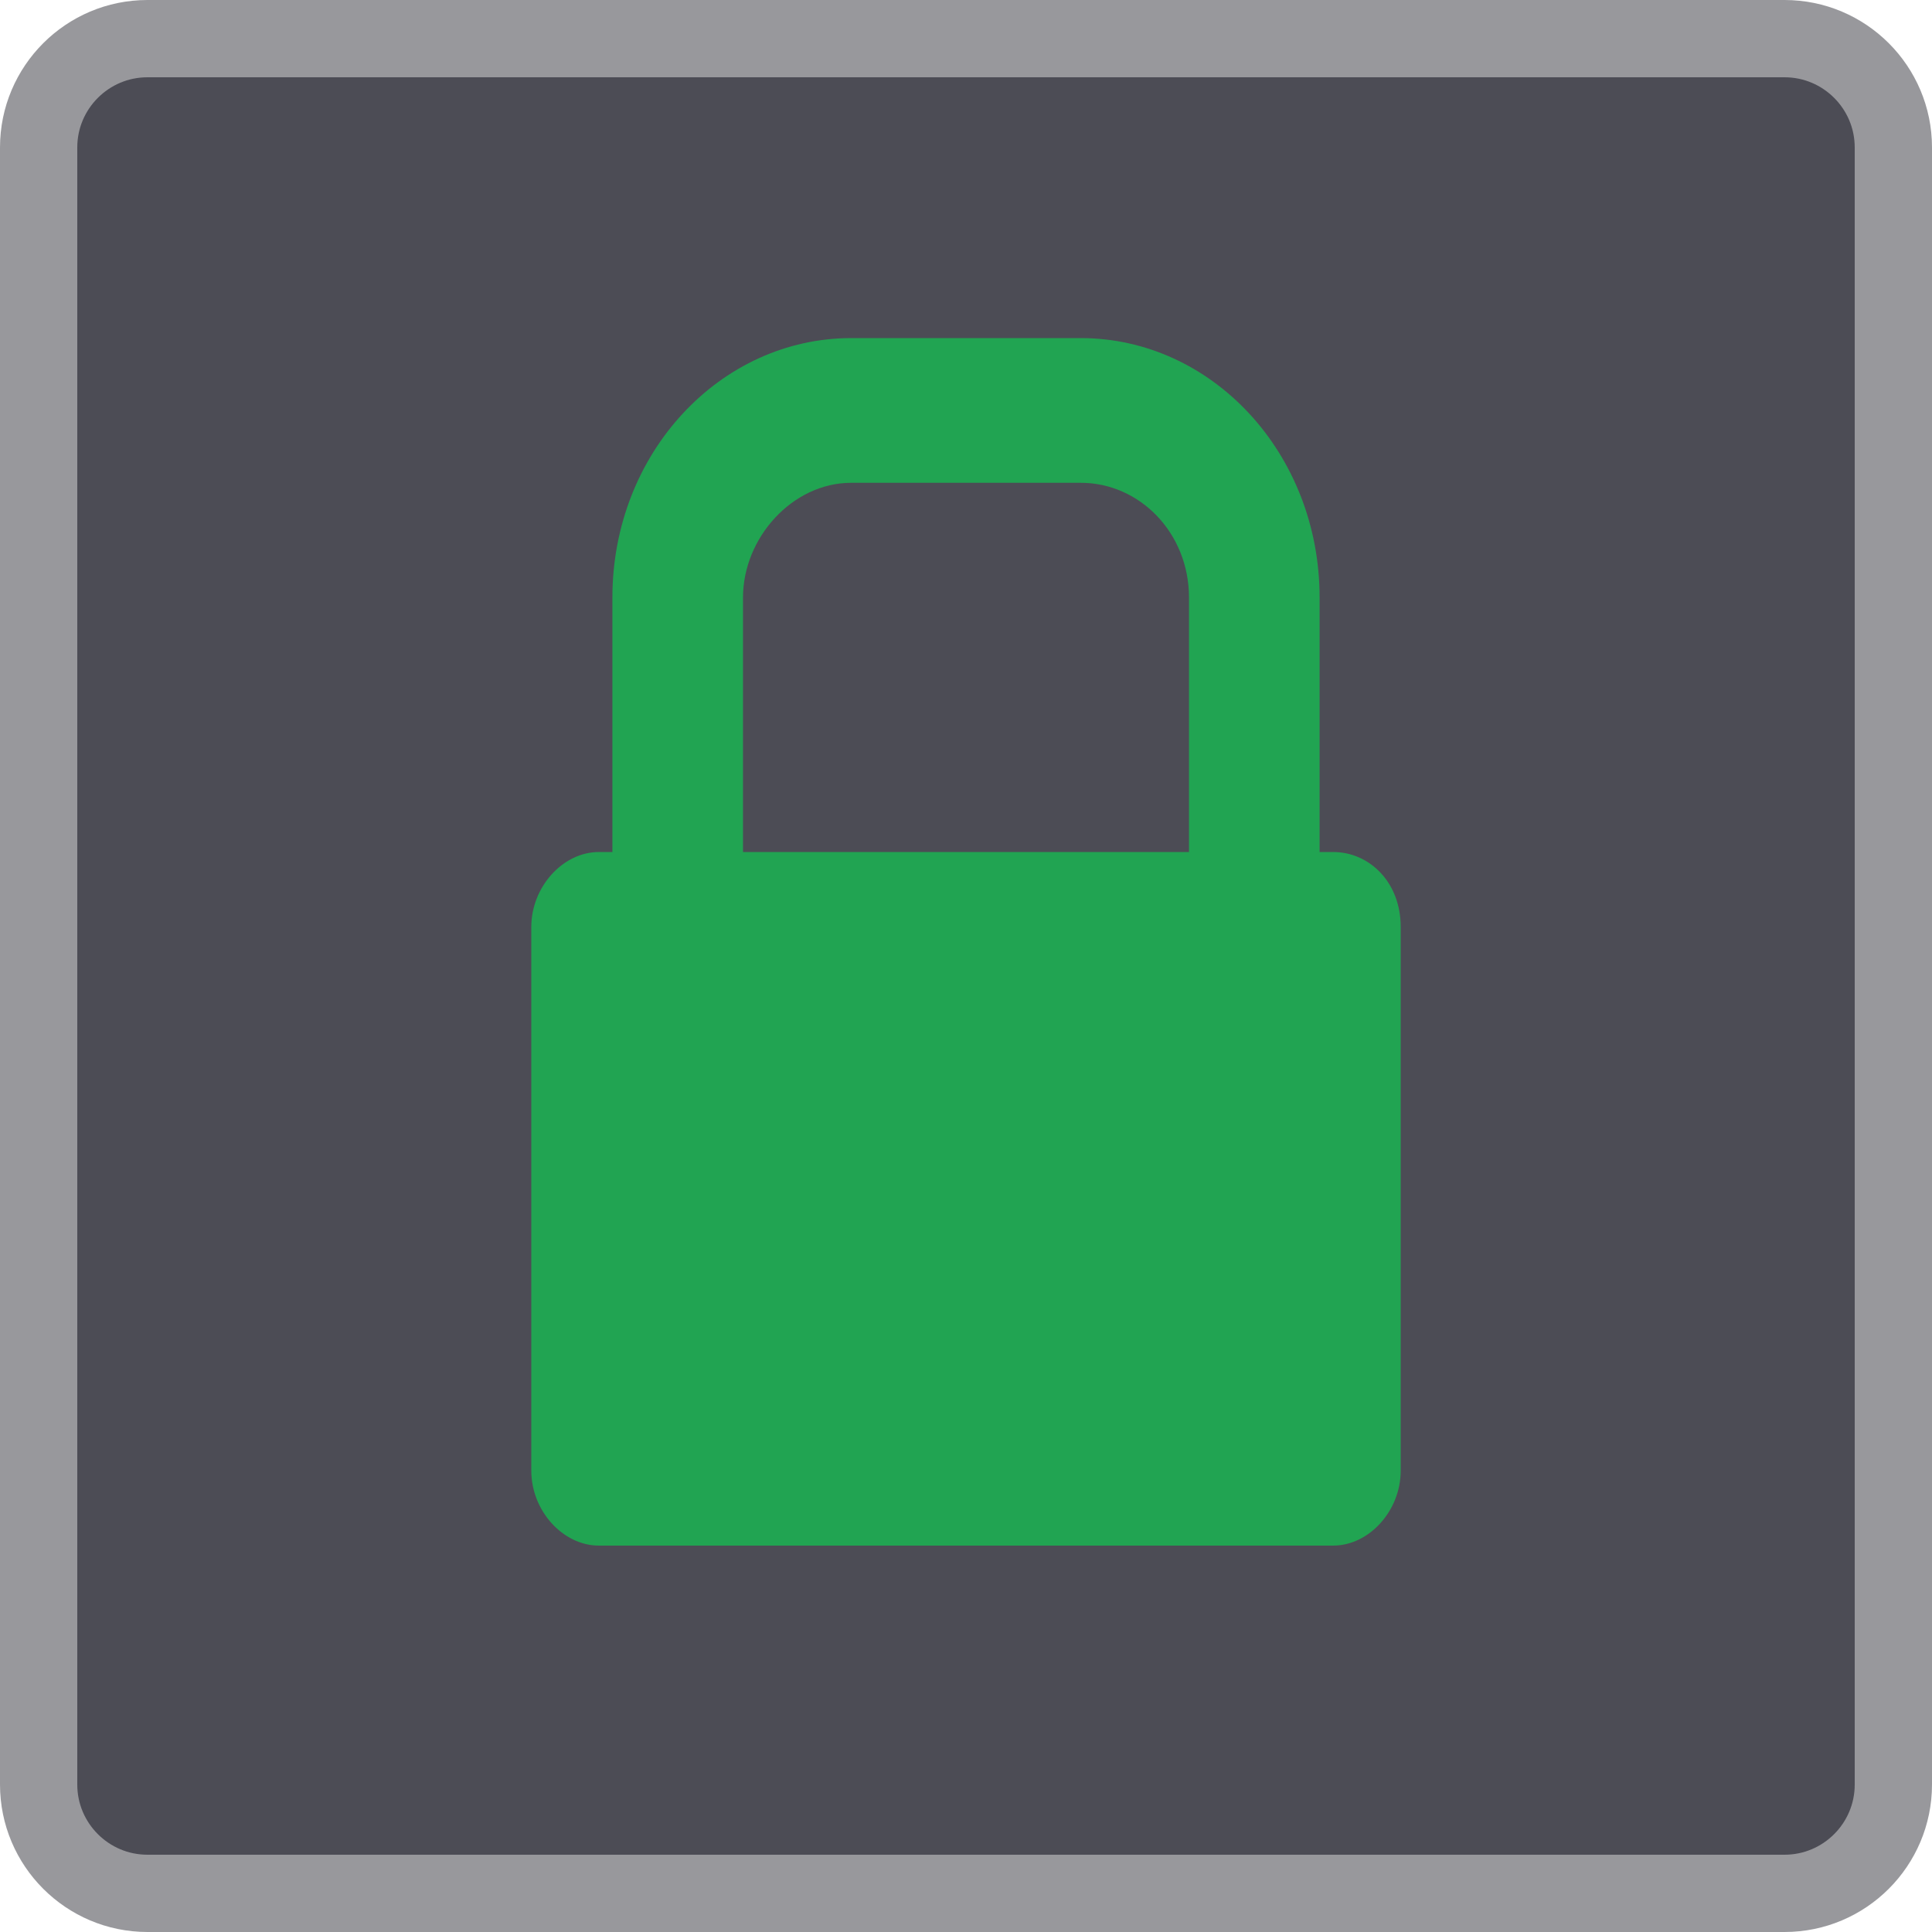
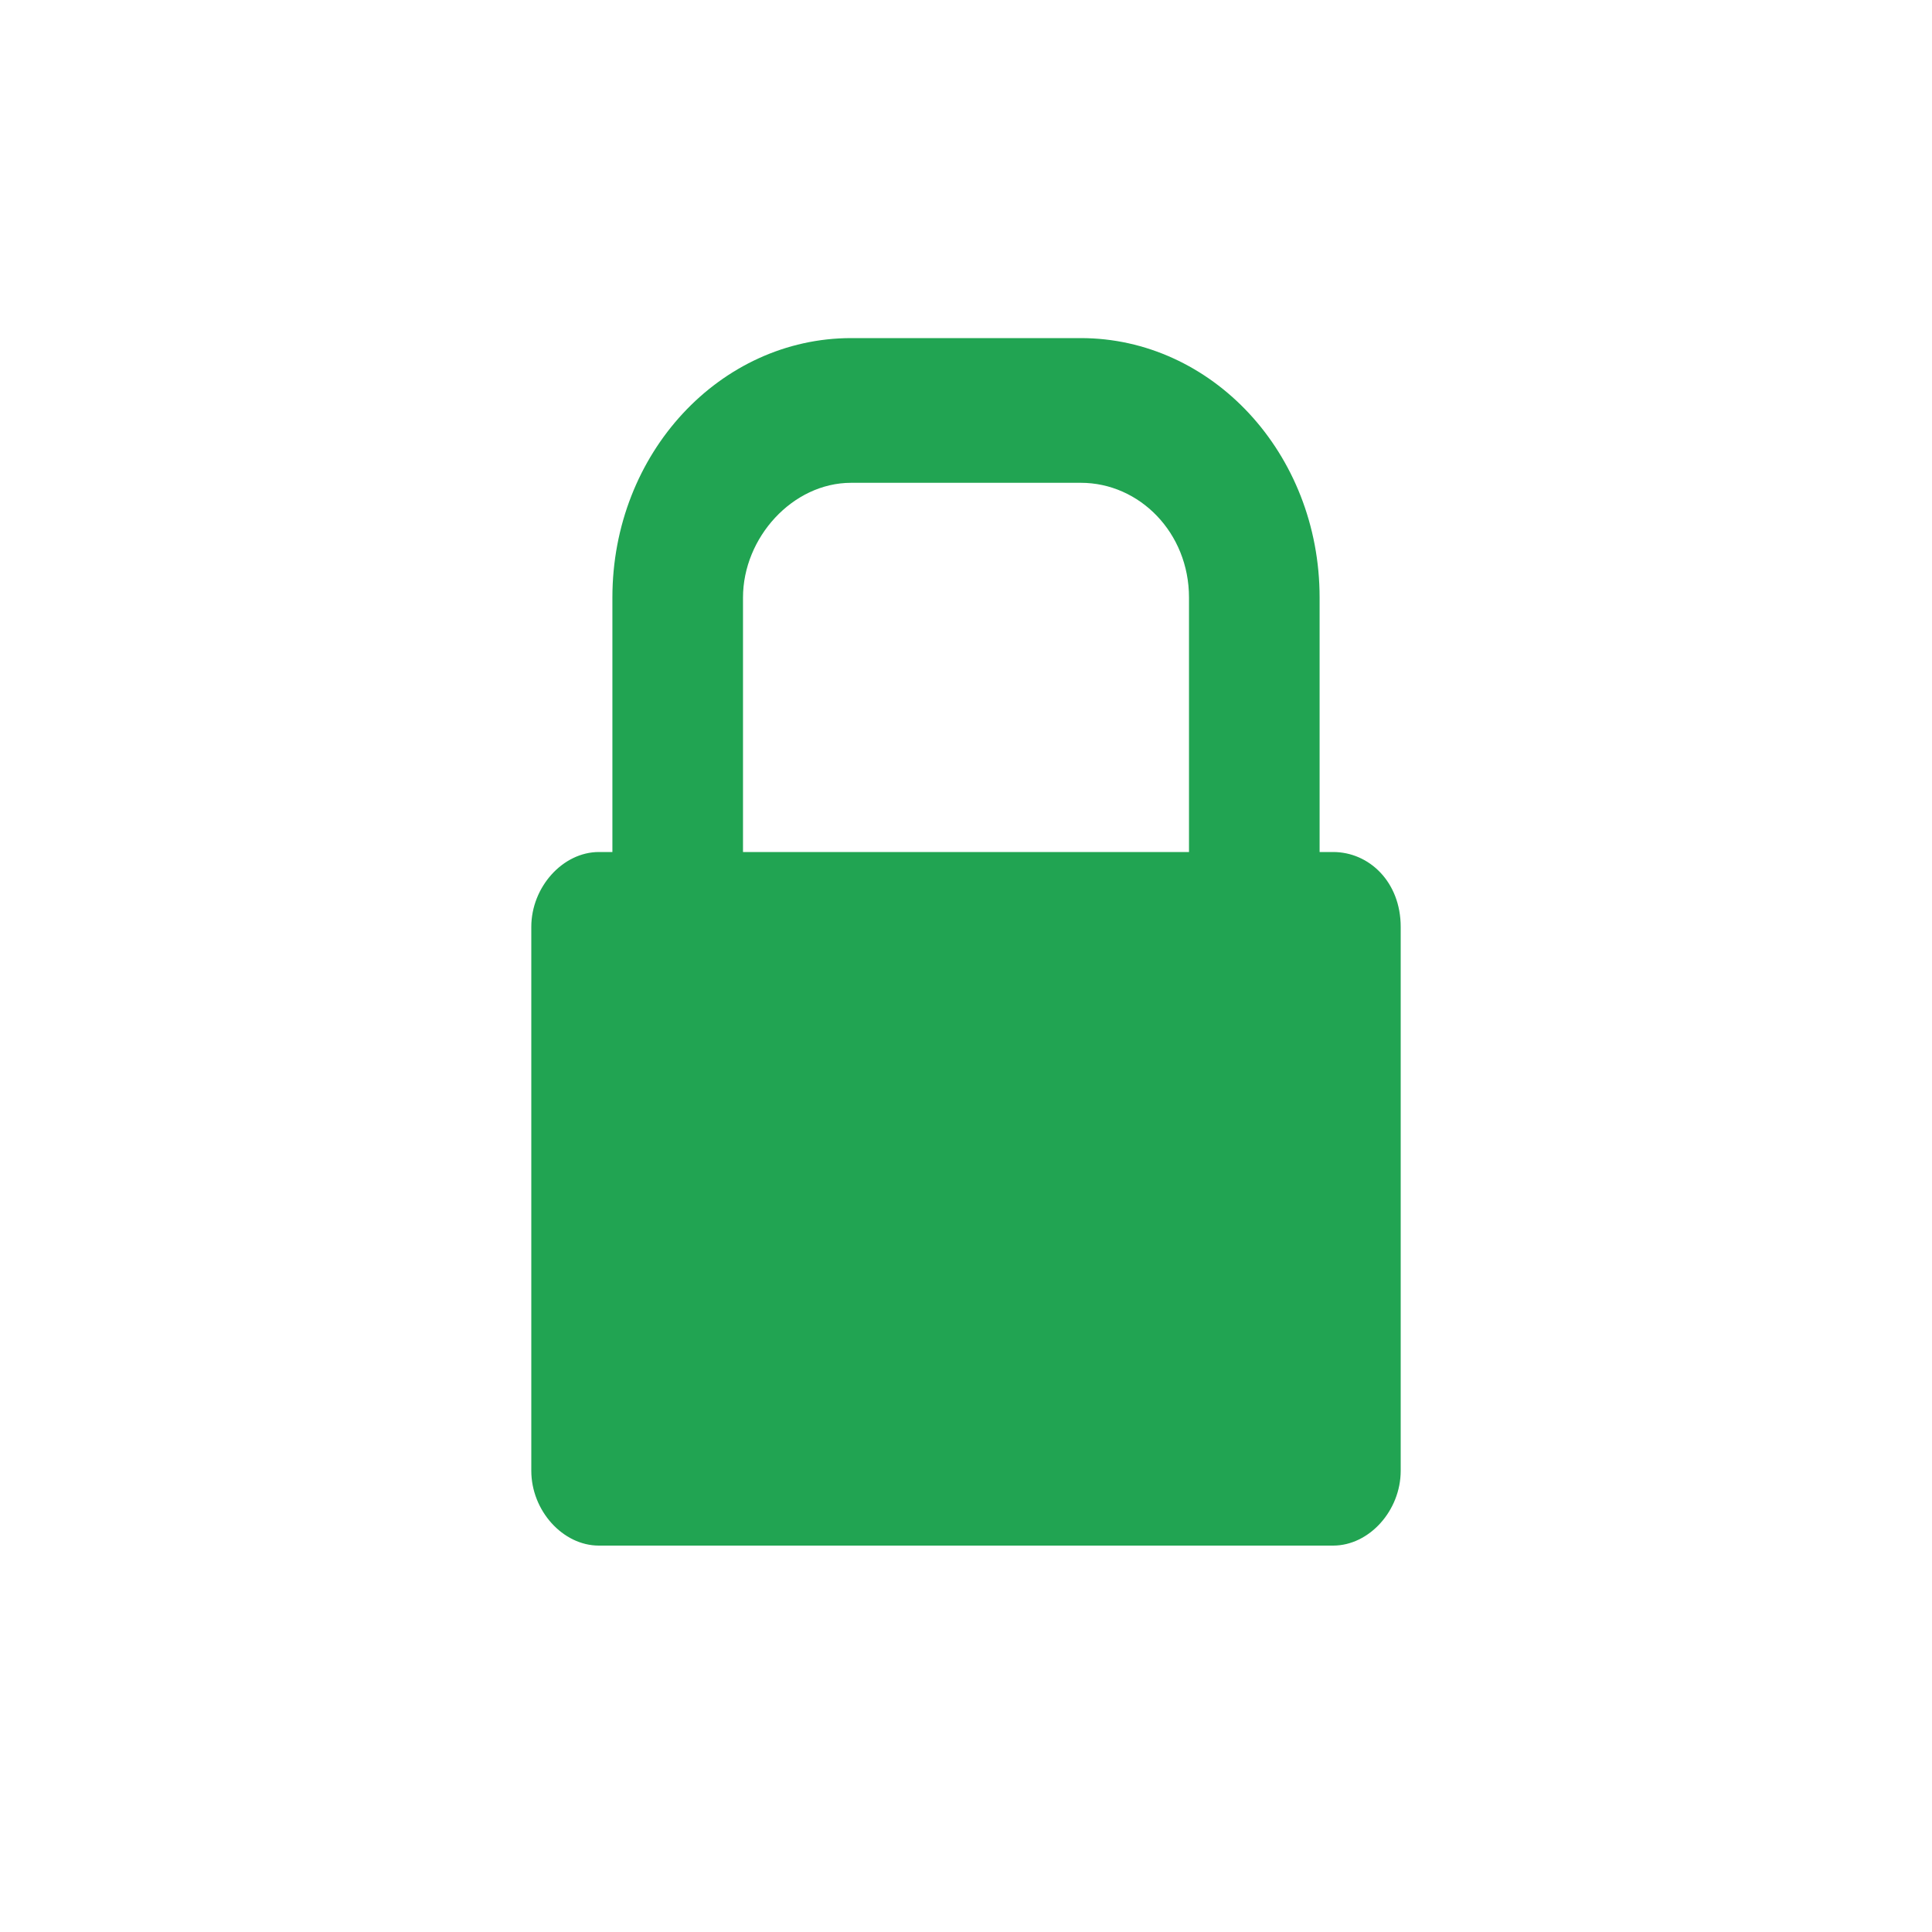
<svg xmlns="http://www.w3.org/2000/svg" width="40" height="40" viewBox="0 0 40 40" fill="none">
-   <path d="M36.947 39.2H3.053C1.81 39.2 0.8 38.19 0.8 36.947V3.053C0.8 1.81 1.81 0.8 3.053 0.8H36.947C38.19 0.8 39.2 1.81 39.2 3.053V36.947C39.2 38.19 38.19 39.2 36.947 39.2Z" fill="#4C4C55" stroke="#98989C" stroke-width="1.6" stroke-miterlimit="10" />
  <path d="M27.601 17.64H27.321V12.372C27.321 9.376 25.083 7 22.378 7H17.622C14.917 7 12.679 9.376 12.679 12.372V18.569H15.383V12.372C15.383 11.132 16.409 9.996 17.622 9.996H22.378C23.591 9.996 24.617 11.029 24.617 12.372V17.64H12.399C11.653 17.64 11 18.364 11 19.19V30.45C11 31.277 11.653 32 12.399 32H27.601C28.347 32 29 31.277 29 30.45V19.19C29 18.26 28.347 17.64 27.601 17.64Z" fill="#21A452" />
</svg>